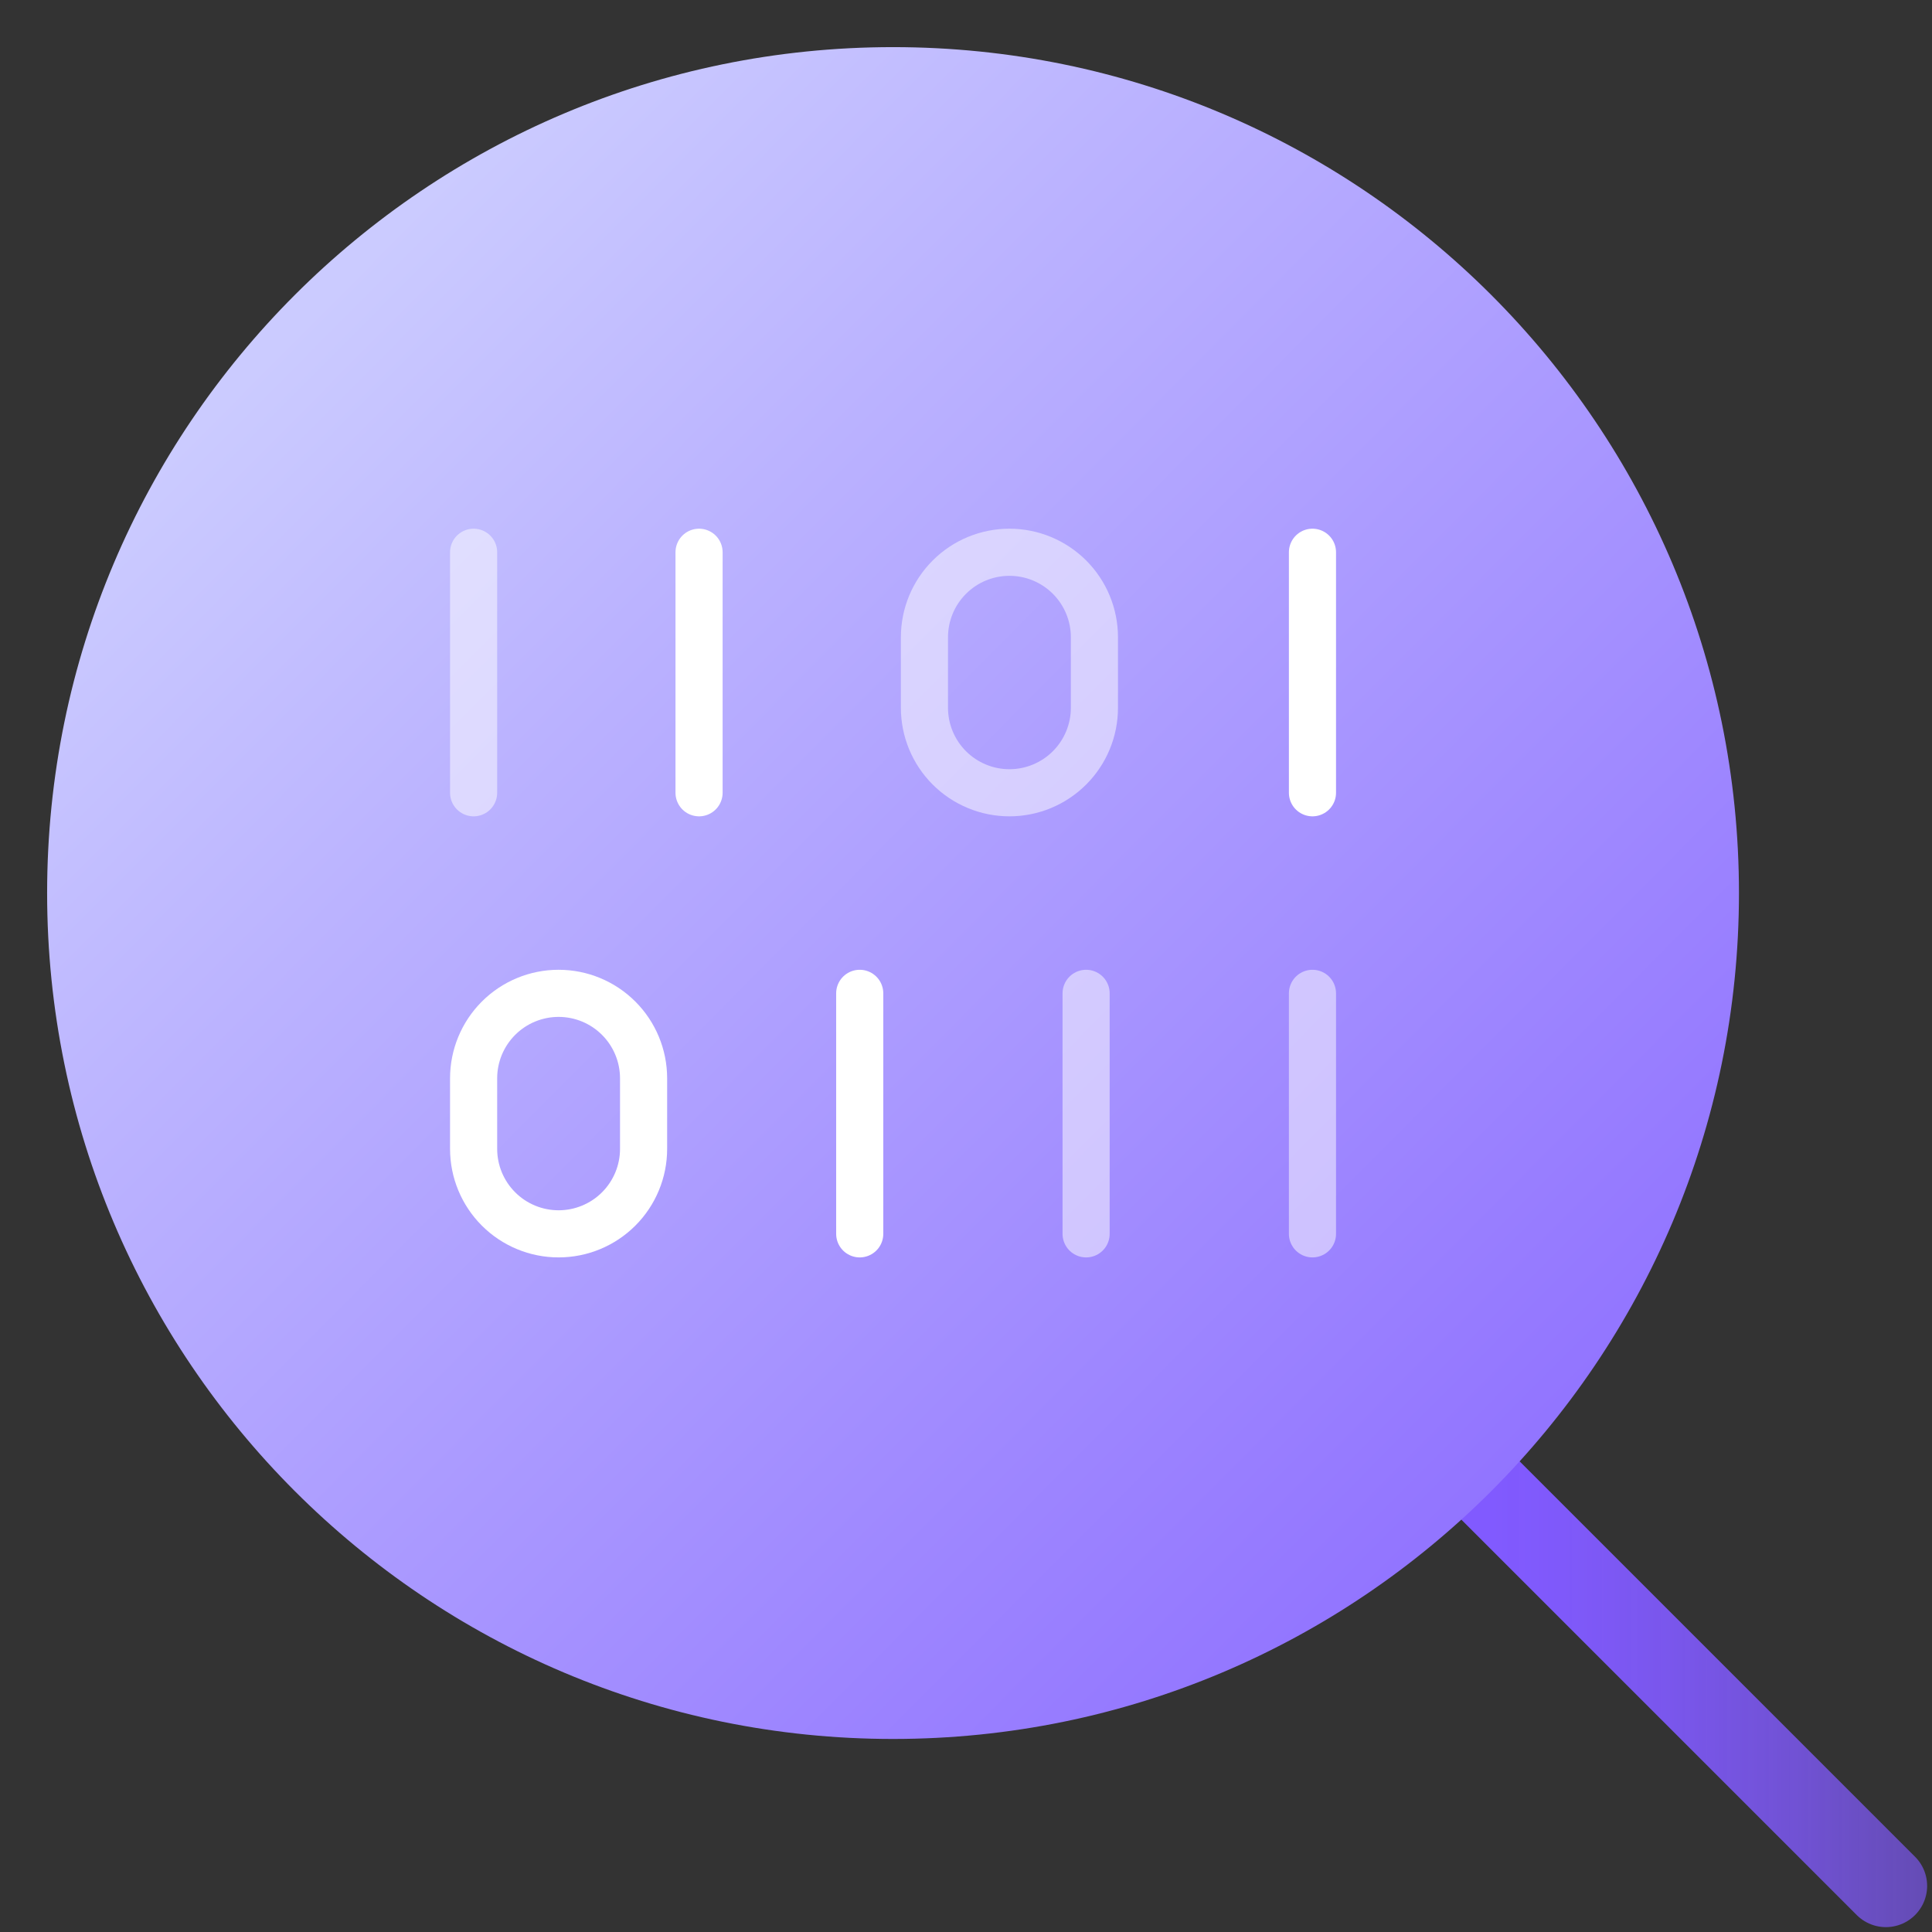
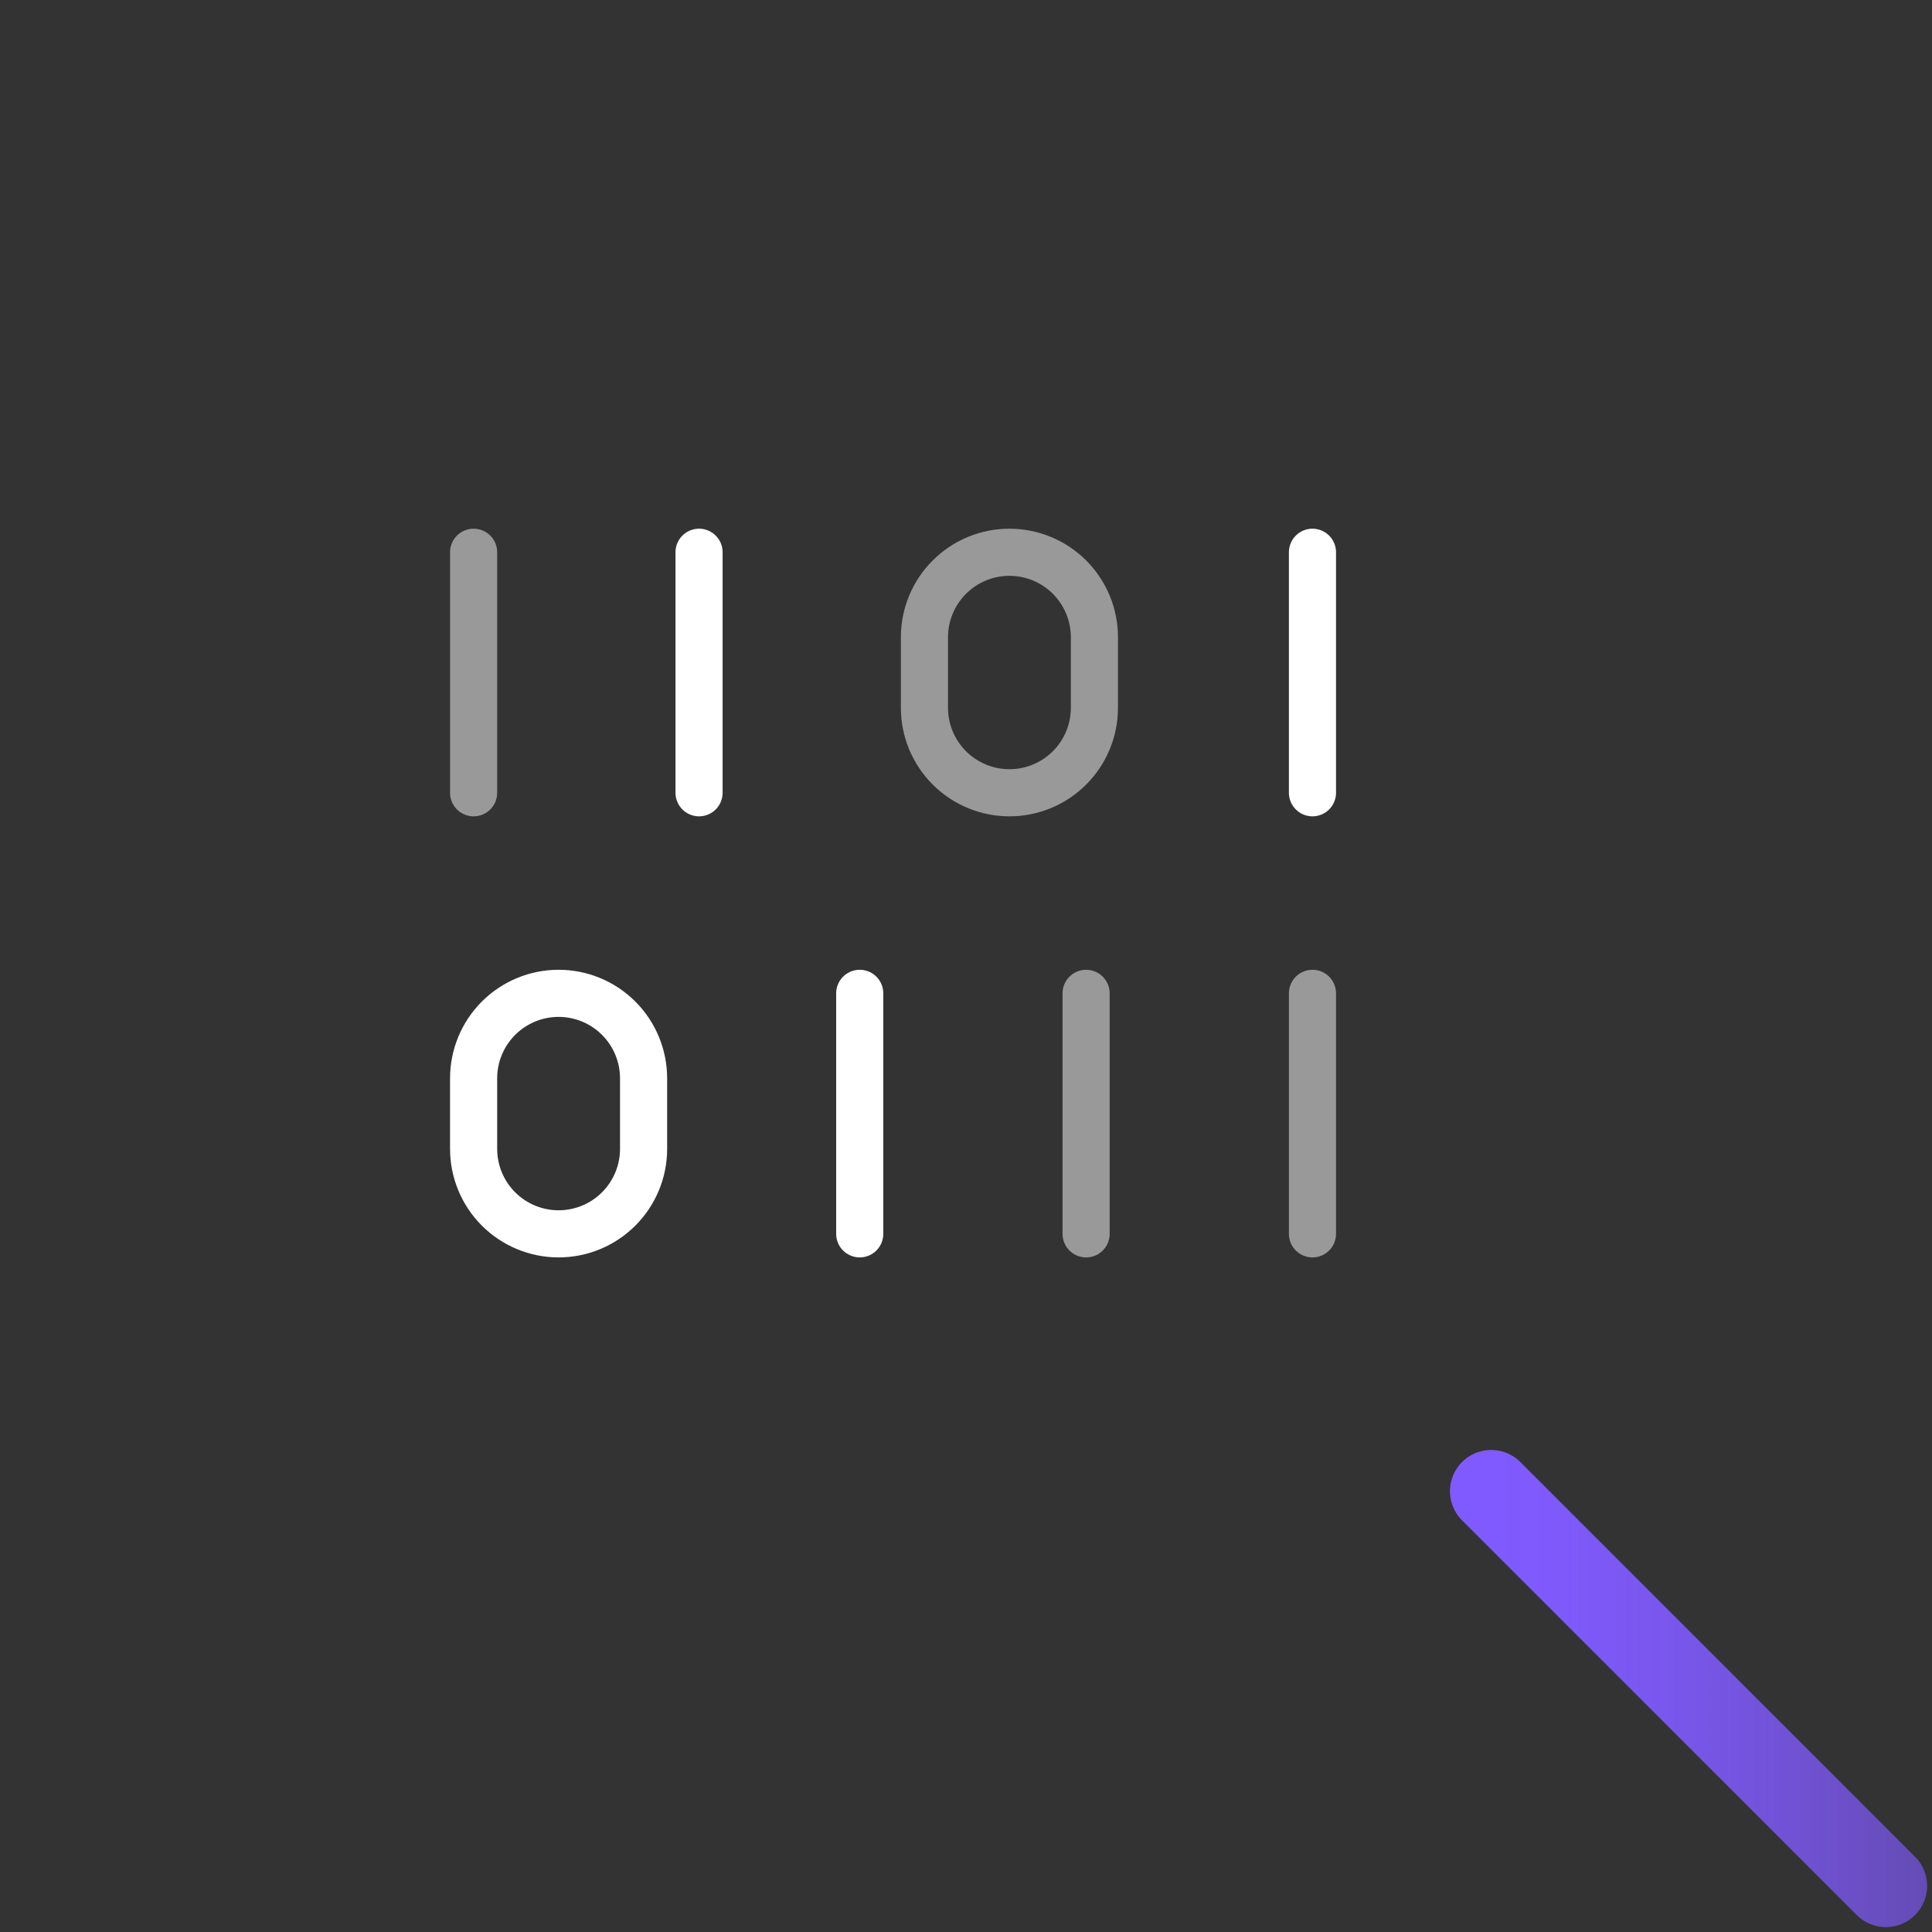
<svg xmlns="http://www.w3.org/2000/svg" width="328" height="328" viewBox="0 0 328 328" fill="none">
  <rect x="0" y="0" width="328" height="328" fill="#333333" stroke="none" />
  <path d="M253.164 253.164L320.173 320.173" stroke="url(#paint0_linear_398_43195)" stroke-width="14" stroke-linecap="round" stroke-linejoin="round" />
-   <path d="M151.613 295.227C230.929 295.227 295.227 230.929 295.227 151.613C295.227 72.298 230.929 8 151.613 8C72.298 8 8 72.298 8 151.613C8 230.929 72.298 295.227 151.613 295.227Z" fill="url(#paint1_linear_398_43195)" />
  <path opacity="0.5" d="M80.406 93.758V134.59" stroke="white" stroke-width="8" stroke-linecap="round" stroke-linejoin="round" />
  <path d="M118.68 93.758V134.59" stroke="white" stroke-width="8" stroke-linecap="round" stroke-linejoin="round" />
  <path d="M145.957 168.641V209.473" stroke="white" stroke-width="8" stroke-linecap="round" stroke-linejoin="round" />
  <path opacity="0.5" d="M184.391 168.641V209.473" stroke="white" stroke-width="8" stroke-linecap="round" stroke-linejoin="round" />
  <path opacity="0.5" d="M222.82 168.641V209.473" stroke="white" stroke-width="8" stroke-linecap="round" stroke-linejoin="round" />
  <path d="M222.82 93.758V134.59" stroke="white" stroke-width="8" stroke-linecap="round" stroke-linejoin="round" />
  <path opacity="0.5" d="M171.374 93.758C167.547 93.758 163.877 95.278 161.172 97.984C158.466 100.69 156.946 104.359 156.945 108.186V120.162C156.945 123.989 158.465 127.659 161.171 130.364C163.877 133.07 167.547 134.59 171.374 134.59C175.2 134.59 178.87 133.07 181.576 130.364C184.282 127.659 185.802 123.989 185.802 120.162V108.186C185.802 106.291 185.429 104.415 184.704 102.664C183.979 100.914 182.916 99.323 181.576 97.983C180.236 96.644 178.646 95.581 176.895 94.856C175.145 94.131 173.268 93.758 171.374 93.758Z" stroke="white" stroke-width="8" stroke-linecap="round" stroke-linejoin="round" />
  <path d="M94.834 168.641C92.94 168.64 91.063 169.014 89.313 169.739C87.562 170.464 85.972 171.526 84.632 172.866C83.292 174.206 82.229 175.797 81.504 177.547C80.779 179.298 80.406 181.174 80.406 183.069V195.045C80.406 198.872 81.926 202.541 84.632 205.247C87.338 207.953 91.008 209.473 94.834 209.473C98.661 209.473 102.331 207.953 105.037 205.247C107.743 202.541 109.263 198.872 109.263 195.045V183.069C109.262 179.242 107.742 175.573 105.036 172.867C102.331 170.161 98.661 168.641 94.834 168.641Z" stroke="white" stroke-width="8" stroke-linecap="round" stroke-linejoin="round" />
  <defs>
    <linearGradient id="paint0_linear_398_43195" x1="241.248" y1="286.668" x2="332.088" y2="286.668" gradientUnits="userSpaceOnUse">
      <stop offset="0.13" stop-color="#815AFF" />
      <stop offset="0.273" stop-color="#815AFF" stop-opacity="0.974" />
      <stop offset="0.475" stop-color="#815AFF" stop-opacity="0.902" />
      <stop offset="0.711" stop-color="#815AFF" stop-opacity="0.783" />
      <stop offset="0.973" stop-color="#815AFF" stop-opacity="0.619" />
      <stop offset="1" stop-color="#815AFF" stop-opacity="0.6" />
    </linearGradient>
    <linearGradient id="paint1_linear_398_43195" x1="327.696" y1="326.663" x2="52.633" y2="53.213" gradientUnits="userSpaceOnUse">
      <stop stop-color="#815AFF" />
      <stop offset="0.259" stop-color="#9173FF" />
      <stop offset="0.808" stop-color="#BBB3FF" />
      <stop offset="1" stop-color="#CBCBFF" />
    </linearGradient>
  </defs>
</svg>